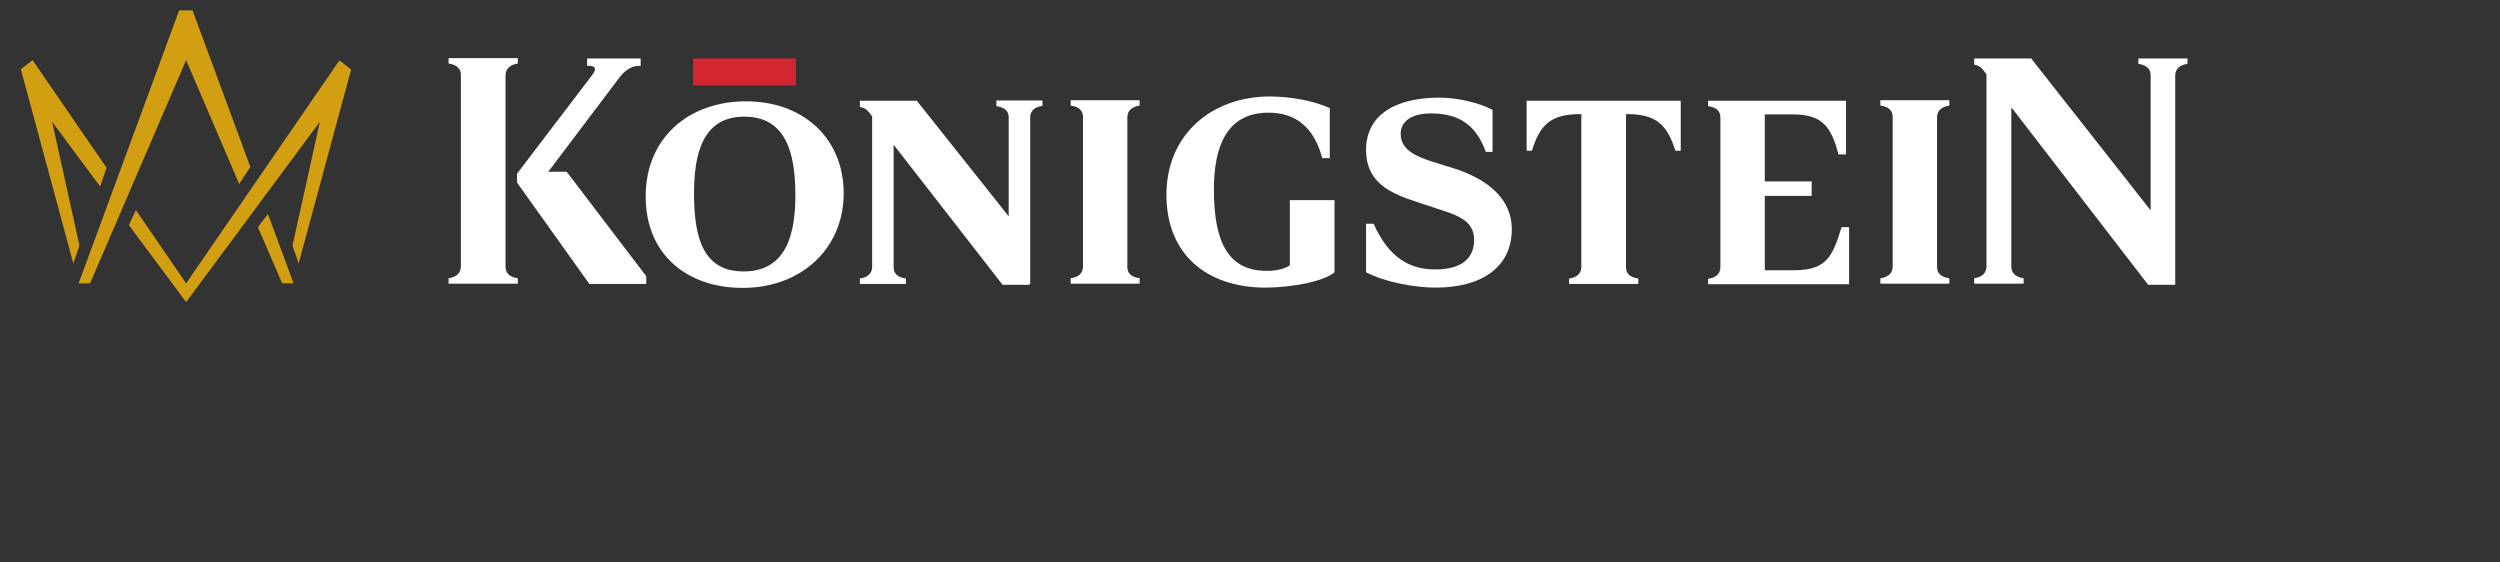
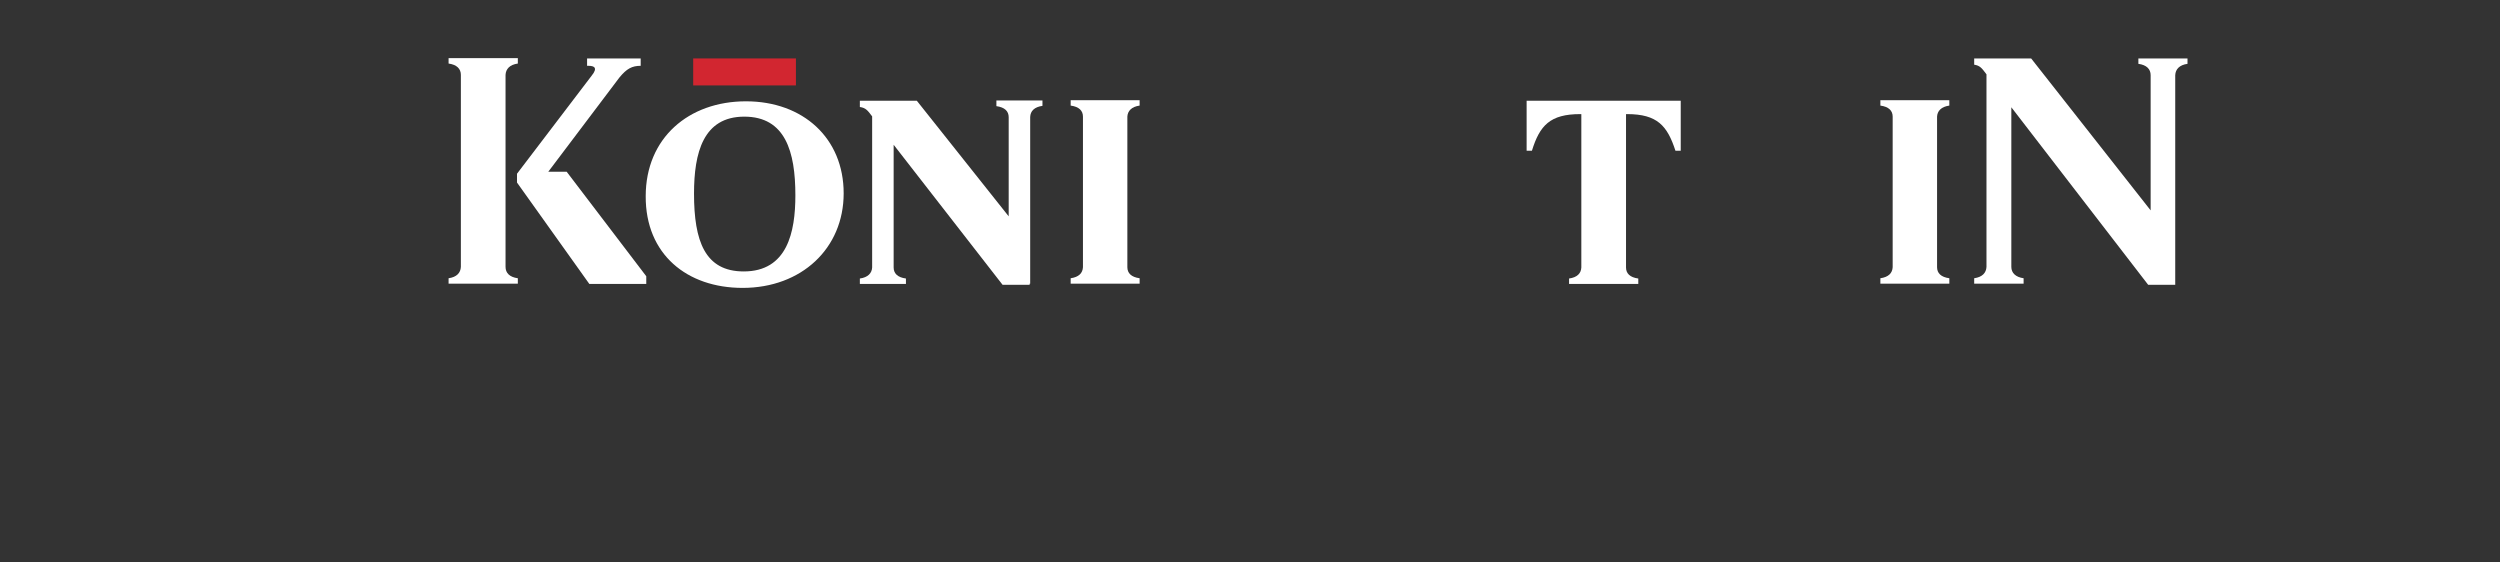
<svg xmlns="http://www.w3.org/2000/svg" width="120" height="27" viewBox="0 0 120 27" fill="none">
  <rect x="0" y="0" width="120" height="27" fill="#333333" stroke="none" />
-   <path fill-rule="evenodd" clip-rule="evenodd" d="M6.187 10.806L6.522 10.083L8.934 13.6L16.292 2.899L16.855 3.335L14.335 12.646L14.04 11.787L15.354 5.844L8.934 14.5L6.187 10.806ZM3.52 12.646L1 3.322L1.563 2.886L5.114 8.052L4.806 8.952L2.501 5.844L3.814 11.787L3.52 12.646ZM12.378 10.901L13.544 13.6H14.094L12.861 10.274L12.378 10.901ZM8.599 0.5H8.921H9.242L12.017 8.011L11.48 8.829L8.934 2.886L4.324 13.6H3.774L8.599 0.5Z" fill="#D29F13" />
  <path d="M38.204 2.805H33.273V4.1H38.204V2.805Z" fill="#D22630" />
  <path d="M24.856 13.615V13.356C24.454 13.301 24.266 13.097 24.266 12.81V3.595C24.28 3.309 24.467 3.105 24.856 3.05V2.791H21.532V3.05C21.934 3.105 22.122 3.309 22.122 3.595V12.81C22.108 13.097 21.921 13.301 21.532 13.356V13.615H24.856Z" fill="white" />
  <path d="M24.816 8.339V8.762L28.287 13.628H31.021V13.26L27.201 8.244H26.317L29.734 3.718C30.083 3.295 30.337 3.159 30.753 3.159V2.805H28.18V3.159H28.247C28.528 3.159 28.702 3.255 28.407 3.623L24.816 8.339Z" fill="white" />
  <path d="M47.827 5.095C48.229 5.149 48.417 5.34 48.417 5.626V10.384L44.008 4.836H41.273V5.136C41.555 5.177 41.649 5.299 41.863 5.586V12.838C41.85 13.11 41.662 13.315 41.273 13.369V13.628H43.485V13.369C43.083 13.315 42.895 13.124 42.895 12.838V6.949L48.122 13.669H49.422V13.615H49.449V5.613C49.462 5.327 49.65 5.136 50.038 5.081V4.822H47.827V5.095Z" fill="white" />
  <path fill-rule="evenodd" clip-rule="evenodd" d="M40.496 9.28C40.496 11.924 38.472 13.819 35.645 13.819C32.978 13.819 30.981 12.211 30.994 9.416C30.994 6.622 33.058 4.863 35.805 4.863C38.553 4.863 40.496 6.635 40.496 9.28ZM35.725 5.599C37.695 5.599 38.178 7.276 38.178 9.375C38.178 11.147 37.789 13.029 35.698 13.029C33.835 13.029 33.313 11.57 33.313 9.293C33.313 7.33 33.755 5.599 35.725 5.599Z" fill="white" />
  <path d="M54.702 13.356V13.615H51.392V13.356C51.781 13.301 51.968 13.11 51.982 12.824V5.599C51.982 5.313 51.794 5.122 51.392 5.068V4.809H54.702V5.068C54.314 5.122 54.126 5.327 54.113 5.599V12.824C54.113 13.11 54.3 13.301 54.702 13.356Z" fill="white" />
-   <path d="M58.267 9.089C58.267 7.085 58.857 5.408 60.881 5.408C62.167 5.408 63.065 6.076 63.467 7.589H63.829V5.19C63.038 4.822 61.872 4.631 60.961 4.631C58.16 4.631 55.989 6.458 55.989 9.348C55.989 12.238 57.946 13.778 60.68 13.806C62.114 13.806 63.588 13.479 64.057 13.069V9.607H61.913V12.729C61.685 12.906 61.269 13.001 60.827 13.001C58.897 13.015 58.267 11.529 58.267 9.089Z" fill="white" />
-   <path d="M68.895 13.806C67.944 13.806 66.469 13.547 65.571 13.069V10.738H65.933C66.67 12.388 67.675 12.933 68.895 12.933C70.101 12.933 70.758 12.442 70.758 11.515C70.758 10.588 69.981 10.329 68.895 9.989L67.997 9.689C66.697 9.266 65.571 8.748 65.571 7.194C65.571 5.626 66.818 4.672 69.163 4.686C69.941 4.699 70.972 4.918 71.642 5.272V7.29H71.321C70.825 5.94 69.994 5.504 68.895 5.449C67.783 5.395 67.233 5.804 67.233 6.431C67.233 7.167 67.917 7.48 68.681 7.739L69.739 8.067C71.482 8.612 72.567 9.593 72.567 10.997C72.567 12.77 71.2 13.806 68.895 13.806Z" fill="white" />
  <path d="M73.278 4.836V7.235H73.532C73.907 6.022 74.403 5.477 75.851 5.477H75.904V12.838C75.891 13.124 75.703 13.315 75.315 13.369V13.628H78.638V13.369C78.236 13.315 78.049 13.124 78.049 12.838V5.477H78.102C79.55 5.477 80.032 6.035 80.421 7.235H80.675V4.836H73.278Z" fill="white" />
-   <path d="M86.05 12.974C87.618 12.974 87.939 12.415 88.395 10.902H88.757V13.642H81.989V13.383C82.378 13.329 82.565 13.138 82.579 12.851V5.626C82.579 5.34 82.391 5.149 81.989 5.095V4.836H88.61V7.412H88.248C87.899 6.104 87.497 5.49 86.05 5.49H84.71V8.707H86.961V9.403H84.71V12.974H86.05Z" fill="white" />
  <path d="M93.568 13.615V13.356C93.166 13.301 92.979 13.11 92.979 12.824V5.599C92.992 5.327 93.18 5.122 93.568 5.068V4.809H90.258V5.068C90.66 5.122 90.848 5.313 90.848 5.599V12.824C90.834 13.11 90.647 13.301 90.258 13.356V13.615H93.568Z" fill="white" />
  <path d="M102.642 3.064V2.805H105V3.064C104.612 3.118 104.424 3.323 104.411 3.609V13.669H103.111L96.544 5.149V12.81C96.544 13.097 96.745 13.301 97.133 13.356V13.615H94.761V13.356C95.15 13.301 95.337 13.097 95.351 12.81V3.568L95.331 3.541C95.13 3.273 95.034 3.144 94.761 3.105V2.805H97.495L103.231 10.098V3.609C103.231 3.323 103.044 3.118 102.642 3.064Z" fill="white" />
</svg>